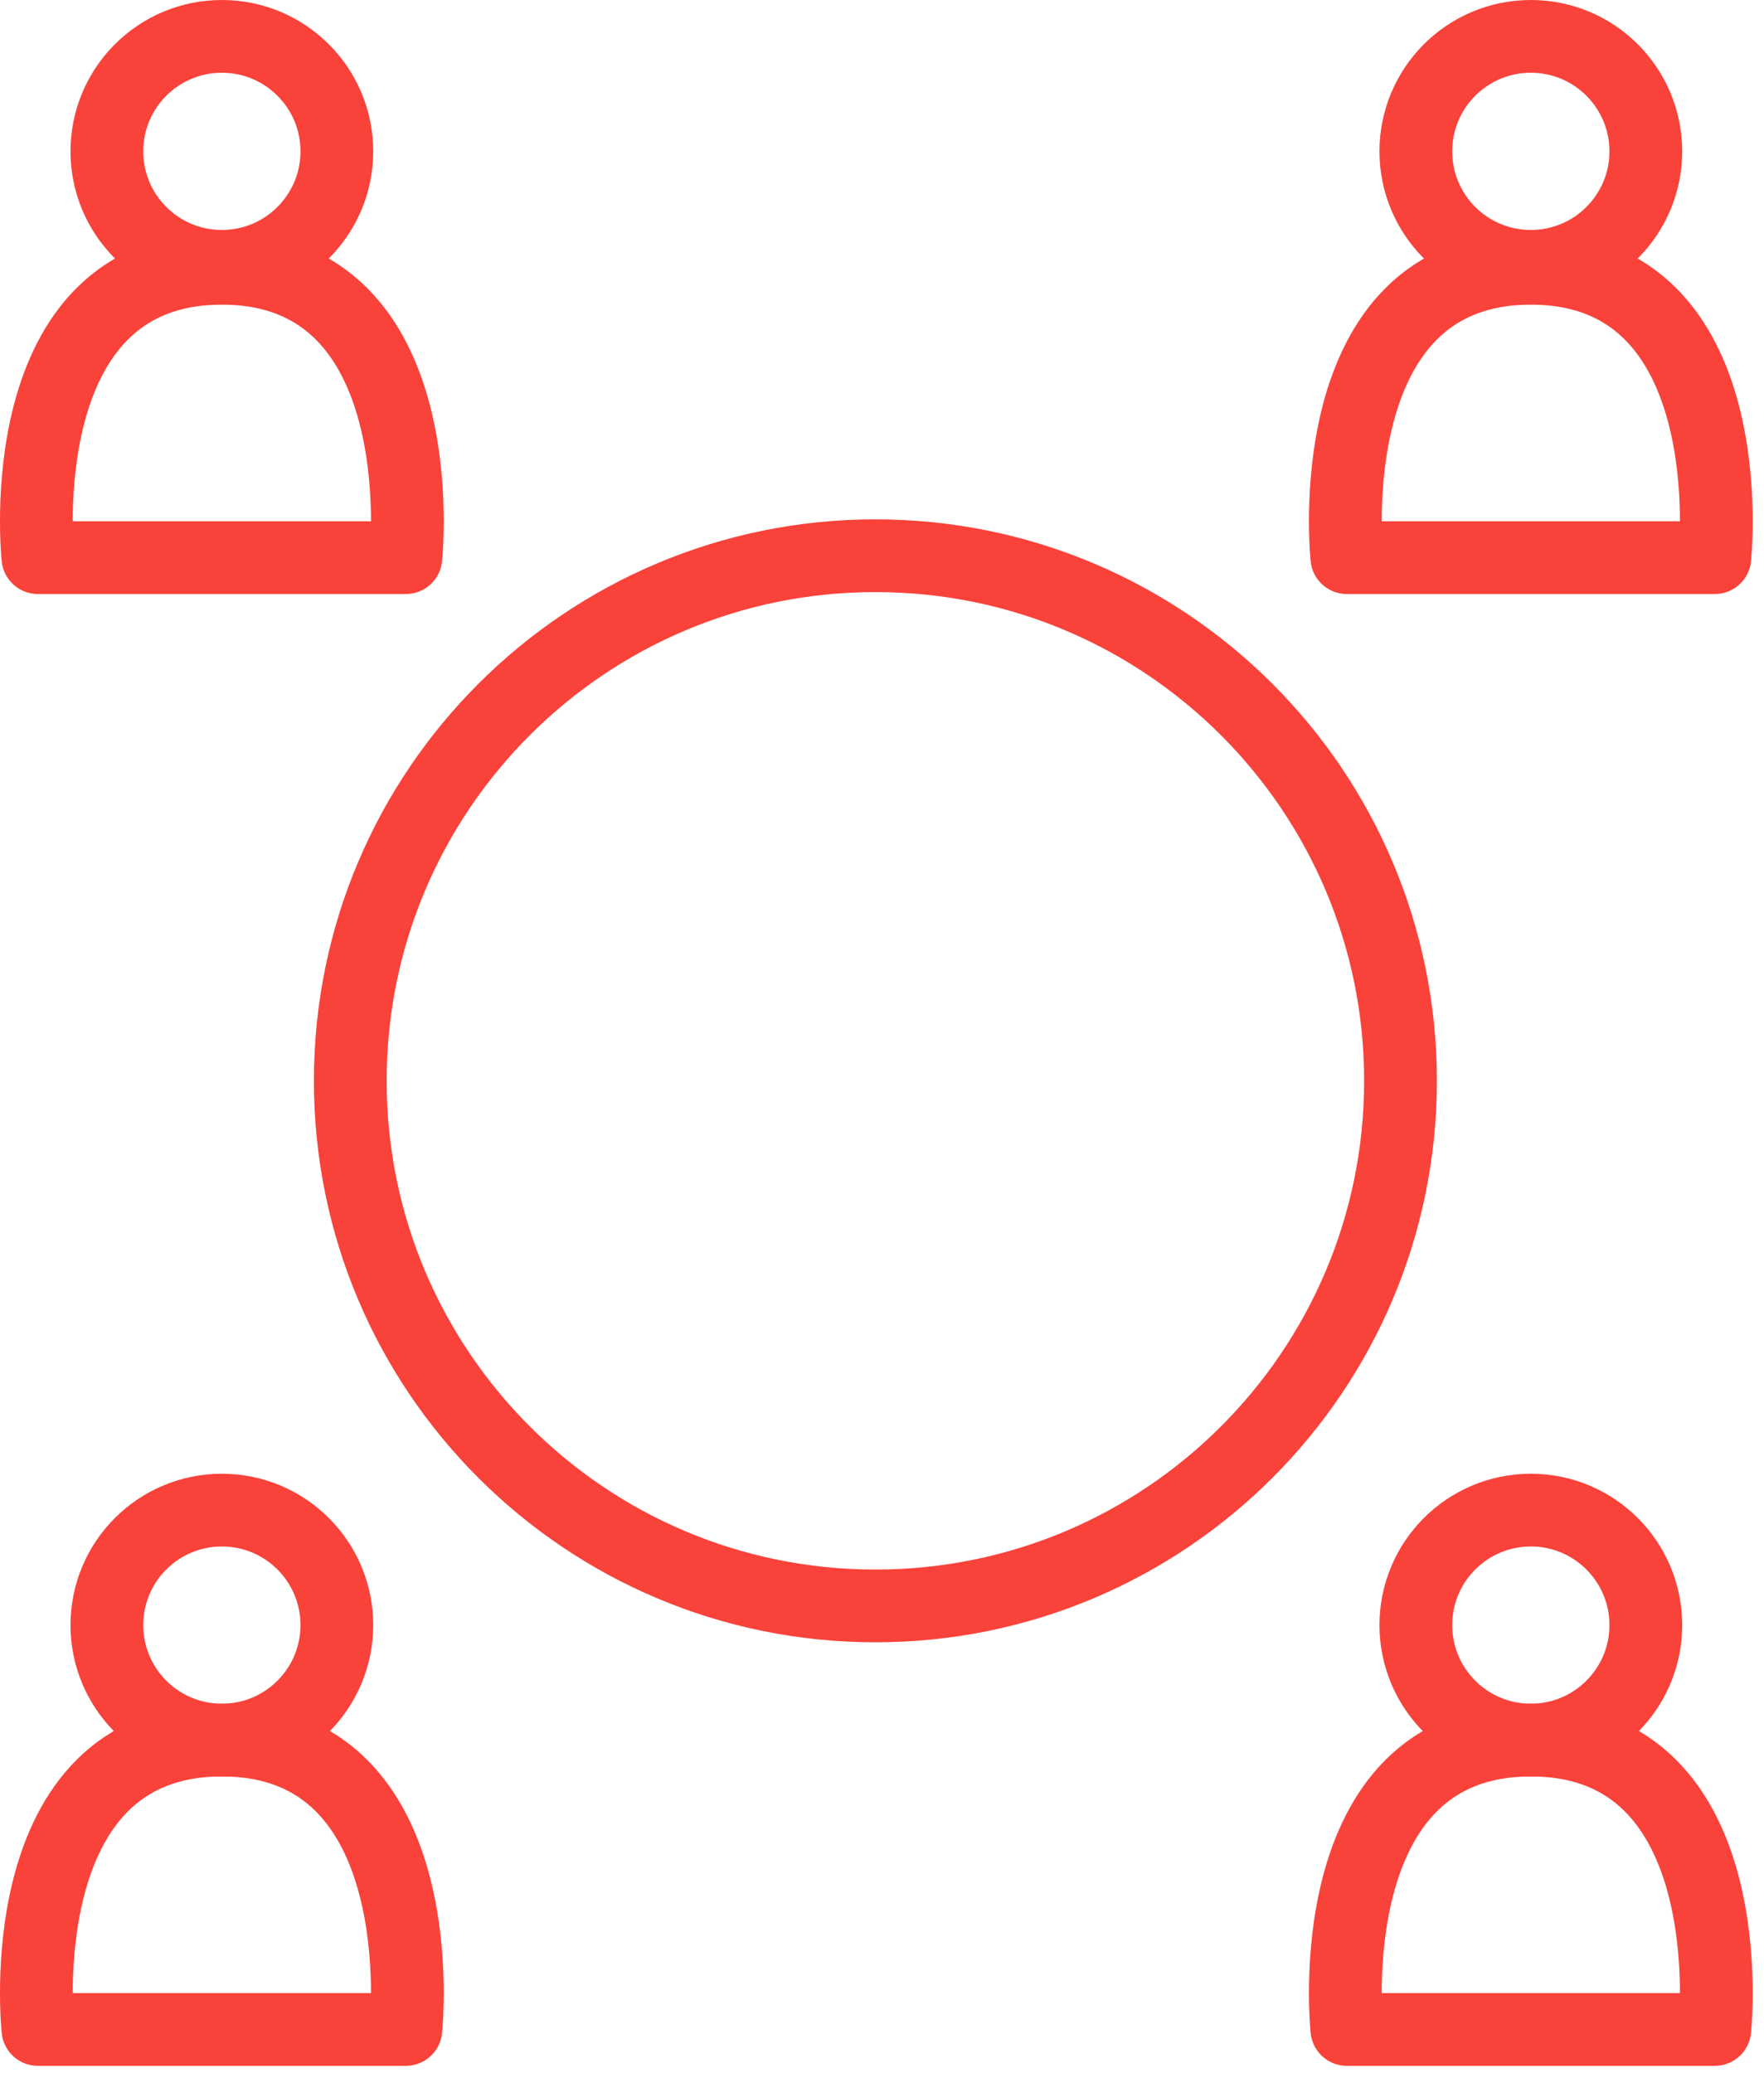
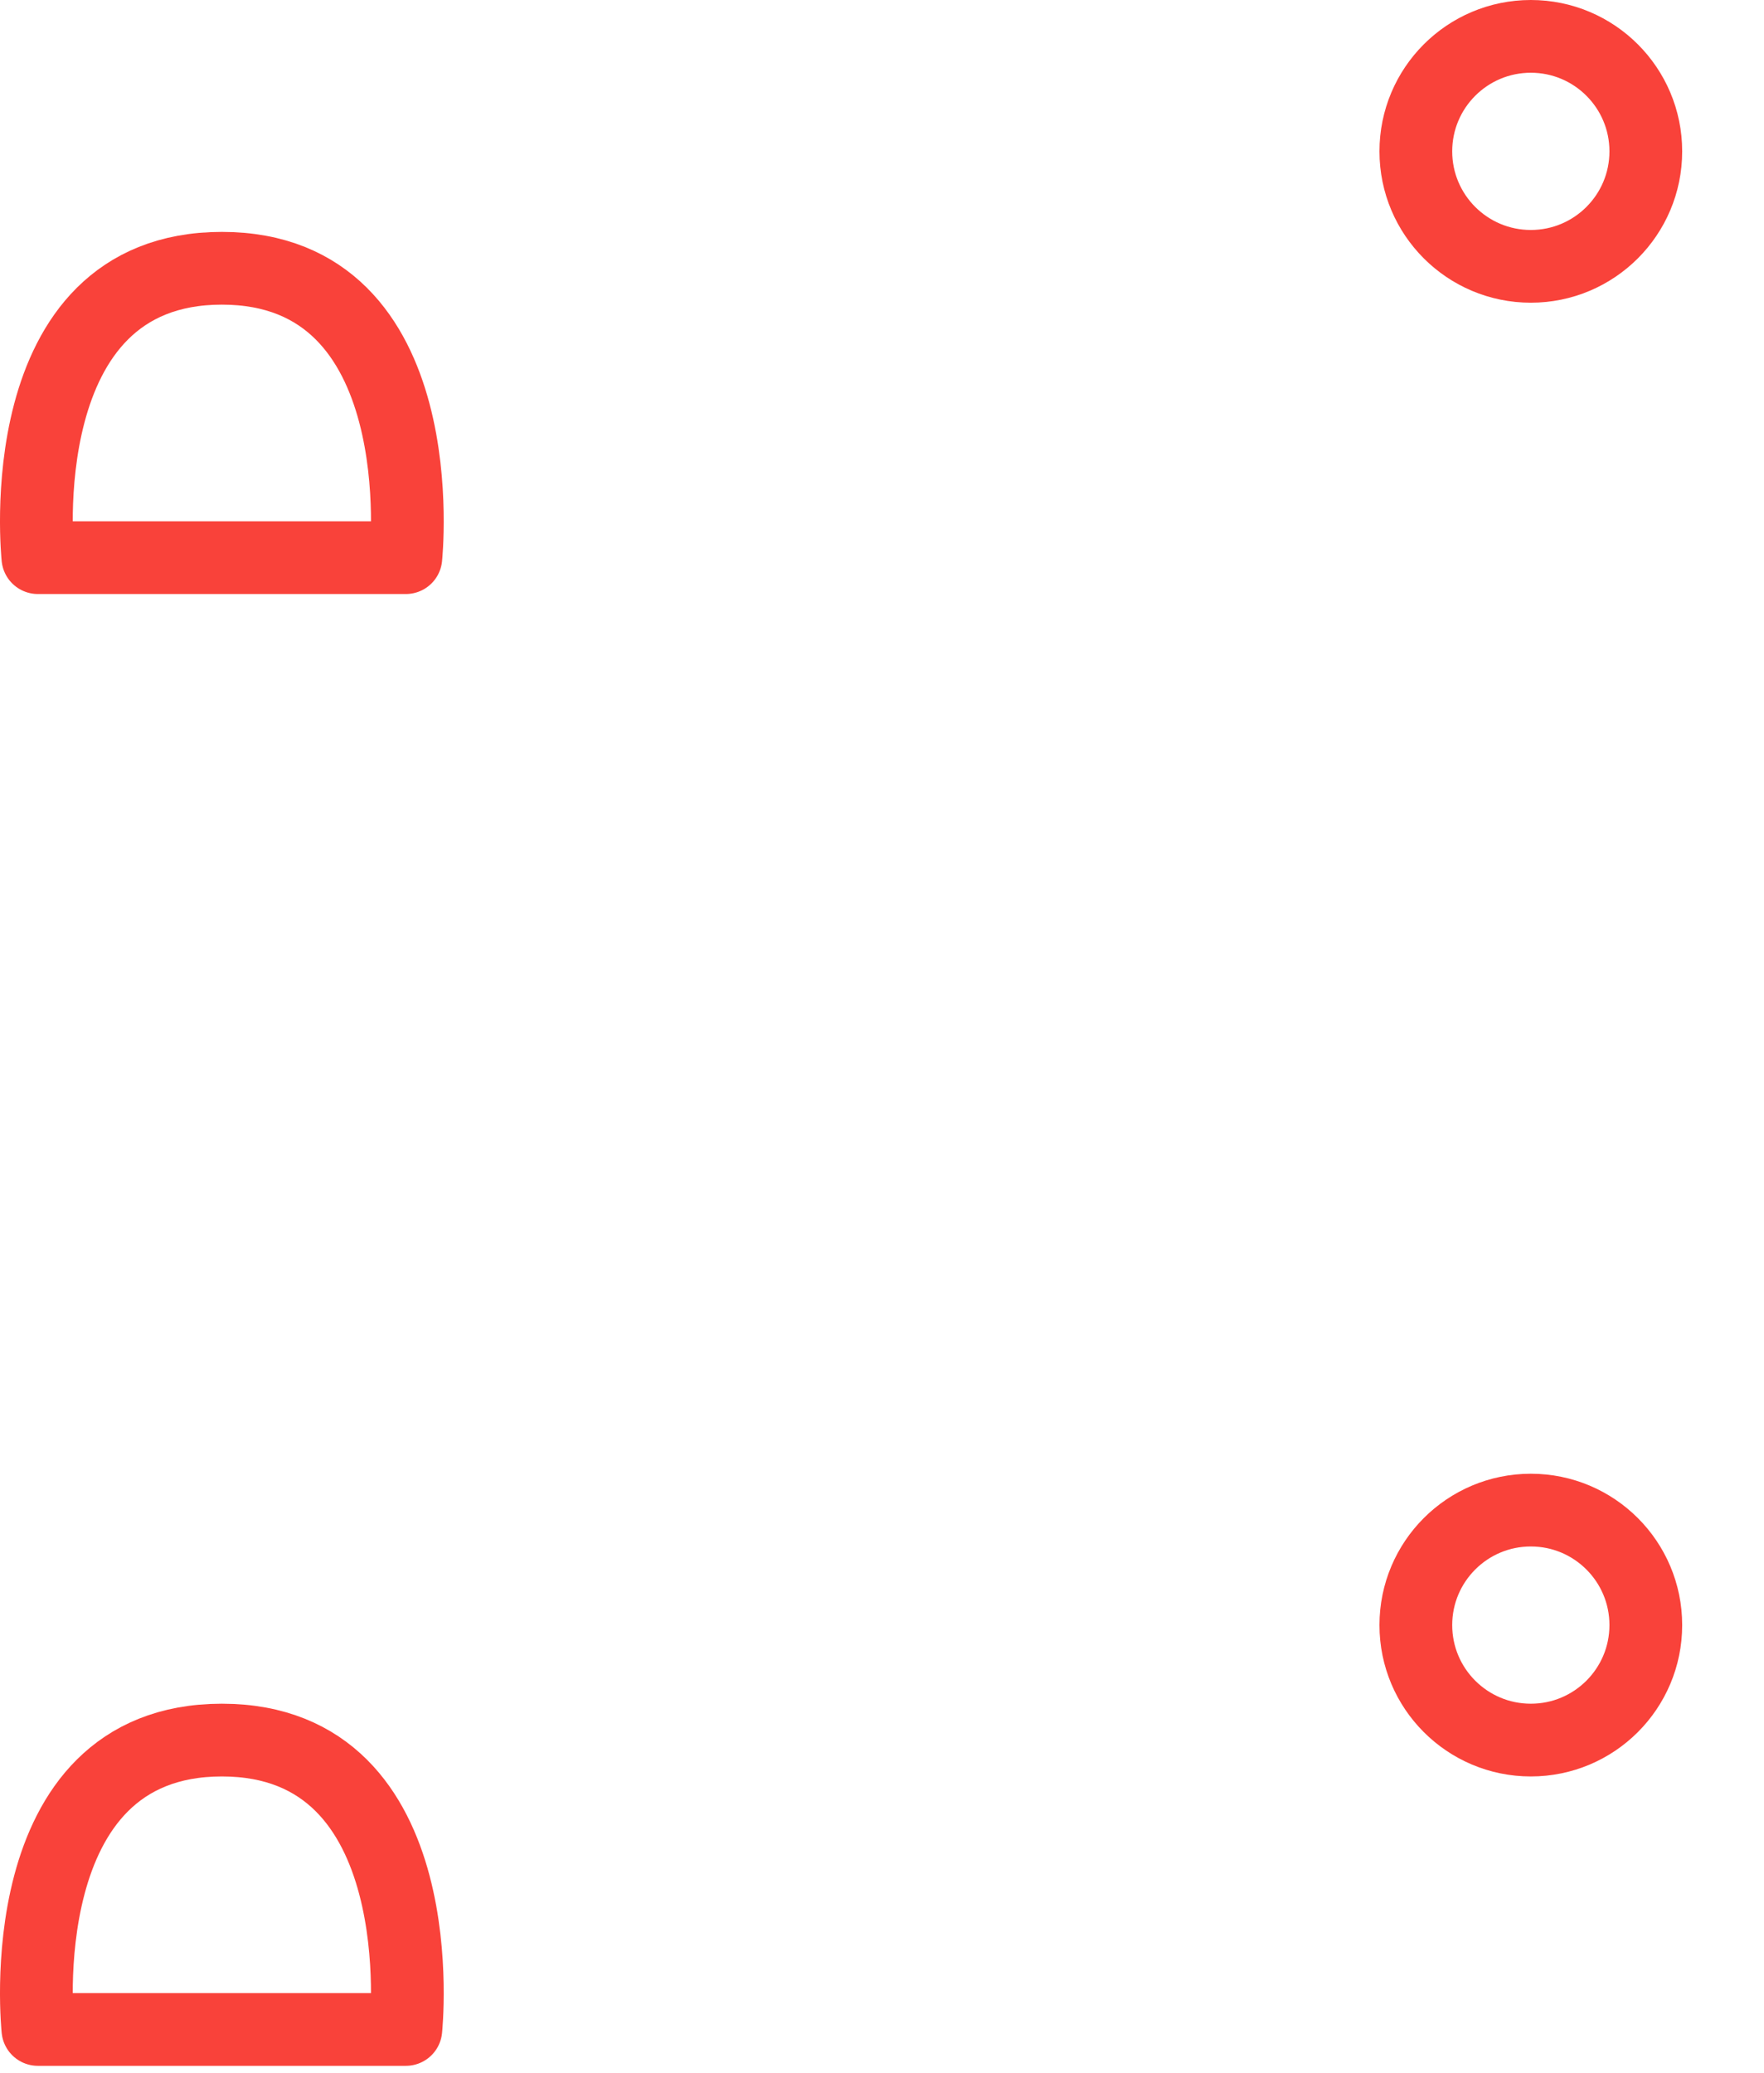
<svg xmlns="http://www.w3.org/2000/svg" width="97" height="114" viewBox="0 0 97 114" fill="none">
  <path d="M12.2 30.665H22.317C22.317 30.665 24.003 14.752 12.2 14.752C0.397 14.752 2.083 30.665 2.083 30.665H12.2Z" stroke="#F9423A" stroke-width="4" stroke-miterlimit="10" stroke-linecap="round" stroke-linejoin="round" />
-   <path d="M12.2 14.646C15.692 14.646 18.523 11.815 18.523 8.323C18.523 4.831 15.692 2 12.2 2C8.708 2 5.877 4.831 5.877 8.323C5.877 11.815 8.708 14.646 12.2 14.646Z" stroke="#F9423A" stroke-width="4" stroke-miterlimit="10" stroke-linecap="round" stroke-linejoin="round" />
-   <path d="M84.178 30.665H74.061C74.061 30.665 72.375 14.752 84.178 14.752C95.981 14.752 94.295 30.665 94.295 30.665H84.178Z" stroke="#F9423A" stroke-width="4" stroke-miterlimit="10" stroke-linecap="round" stroke-linejoin="round" />
  <path d="M84.178 14.646C87.67 14.646 90.501 11.815 90.501 8.323C90.501 4.831 87.67 2 84.178 2C80.686 2 77.855 4.831 77.855 8.323C77.855 11.815 80.686 14.646 84.178 14.646Z" stroke="#F9423A" stroke-width="4" stroke-miterlimit="10" stroke-linecap="round" stroke-linejoin="round" />
-   <path d="M84.178 111.6H94.295C94.295 111.6 95.981 95.687 84.178 95.687C72.375 95.687 74.061 111.6 74.061 111.6H84.178Z" stroke="#F9423A" stroke-width="4" stroke-miterlimit="10" stroke-linecap="round" stroke-linejoin="round" />
  <path d="M84.178 95.687C87.67 95.687 90.501 92.856 90.501 89.364C90.501 85.872 87.67 83.041 84.178 83.041C80.686 83.041 77.855 85.872 77.855 89.364C77.855 92.856 80.686 95.687 84.178 95.687Z" stroke="#F9423A" stroke-width="4" stroke-miterlimit="10" stroke-linecap="round" stroke-linejoin="round" />
  <path d="M12.2 111.6H2.083C2.083 111.6 0.397 95.687 12.2 95.687C24.003 95.687 22.317 111.6 22.317 111.6H12.2Z" stroke="#F9423A" stroke-width="4" stroke-miterlimit="10" stroke-linecap="round" stroke-linejoin="round" />
-   <path d="M12.2 95.687C15.692 95.687 18.523 92.856 18.523 89.364C18.523 85.872 15.692 83.041 12.2 83.041C8.708 83.041 5.877 85.872 5.877 89.364C5.877 92.856 8.708 95.687 12.2 95.687Z" stroke="#F9423A" stroke-width="4" stroke-miterlimit="10" stroke-linecap="round" stroke-linejoin="round" />
-   <path d="M48.136 88.31C64.084 88.31 77.012 75.382 77.012 59.435C77.012 43.487 64.084 30.559 48.136 30.559C32.189 30.559 19.261 43.487 19.261 59.435C19.261 75.382 32.189 88.31 48.136 88.31Z" stroke="#F9423A" stroke-width="4" stroke-miterlimit="10" stroke-linecap="round" stroke-linejoin="round" />
</svg>